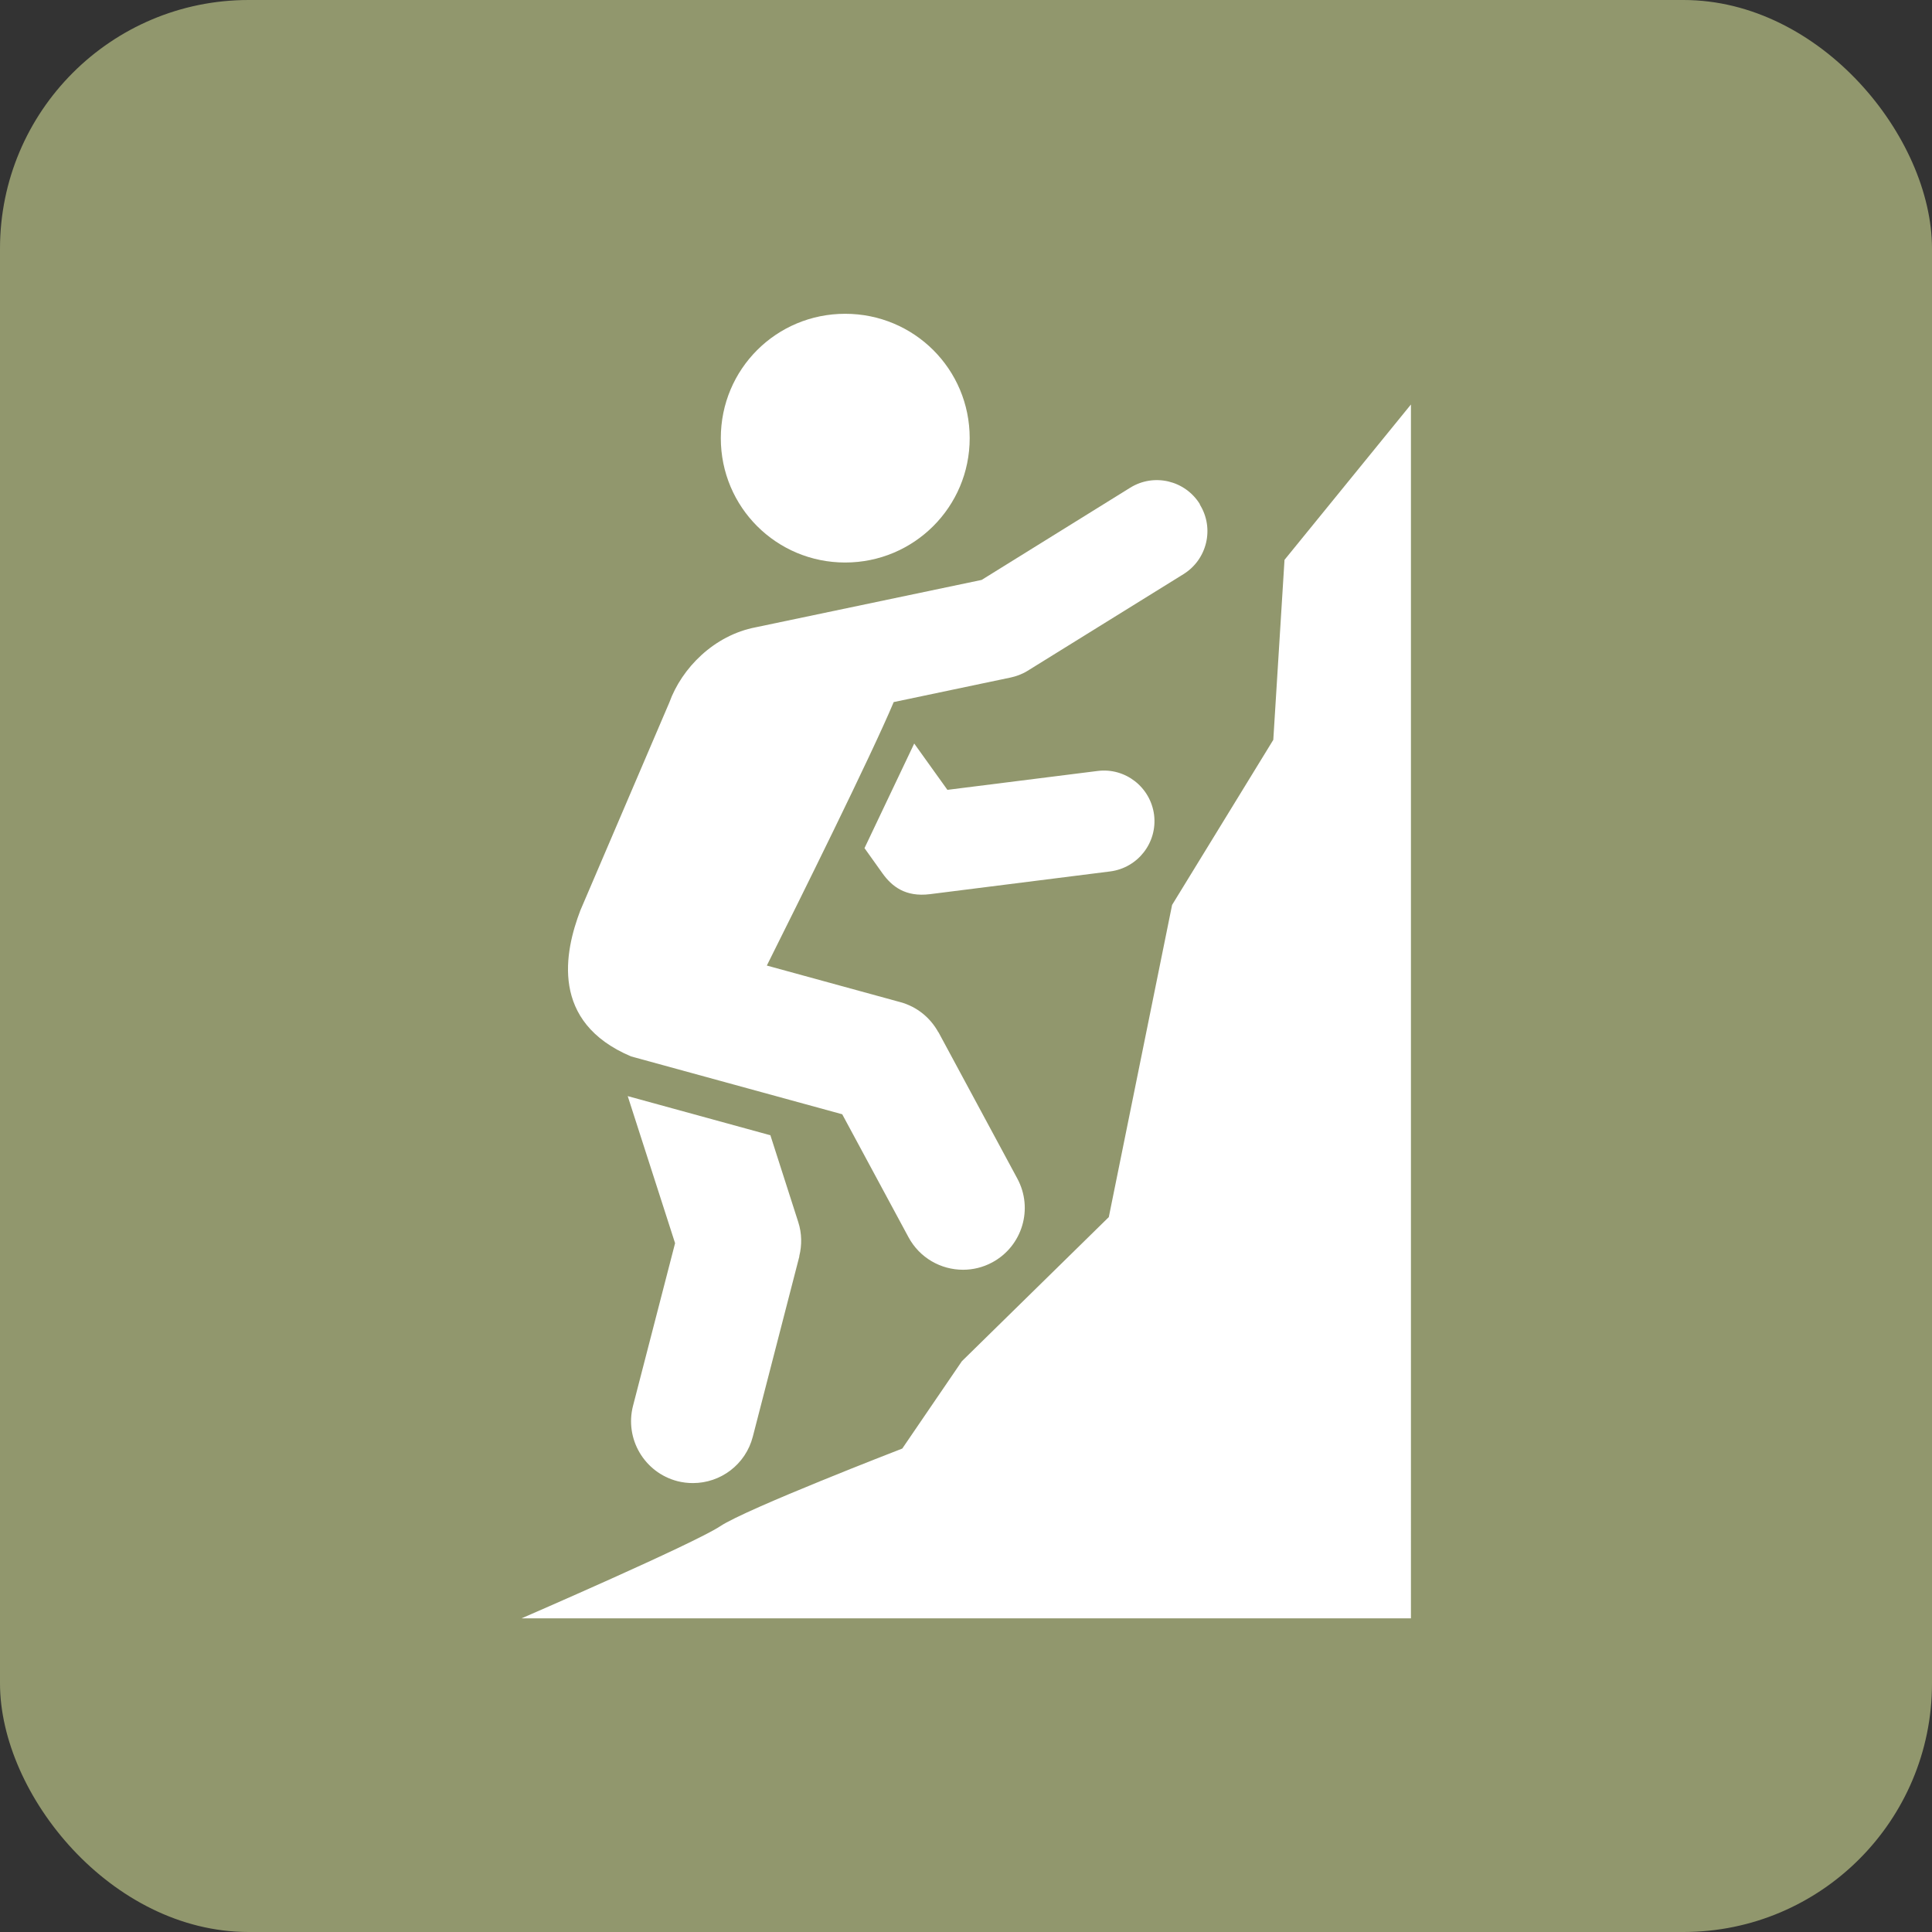
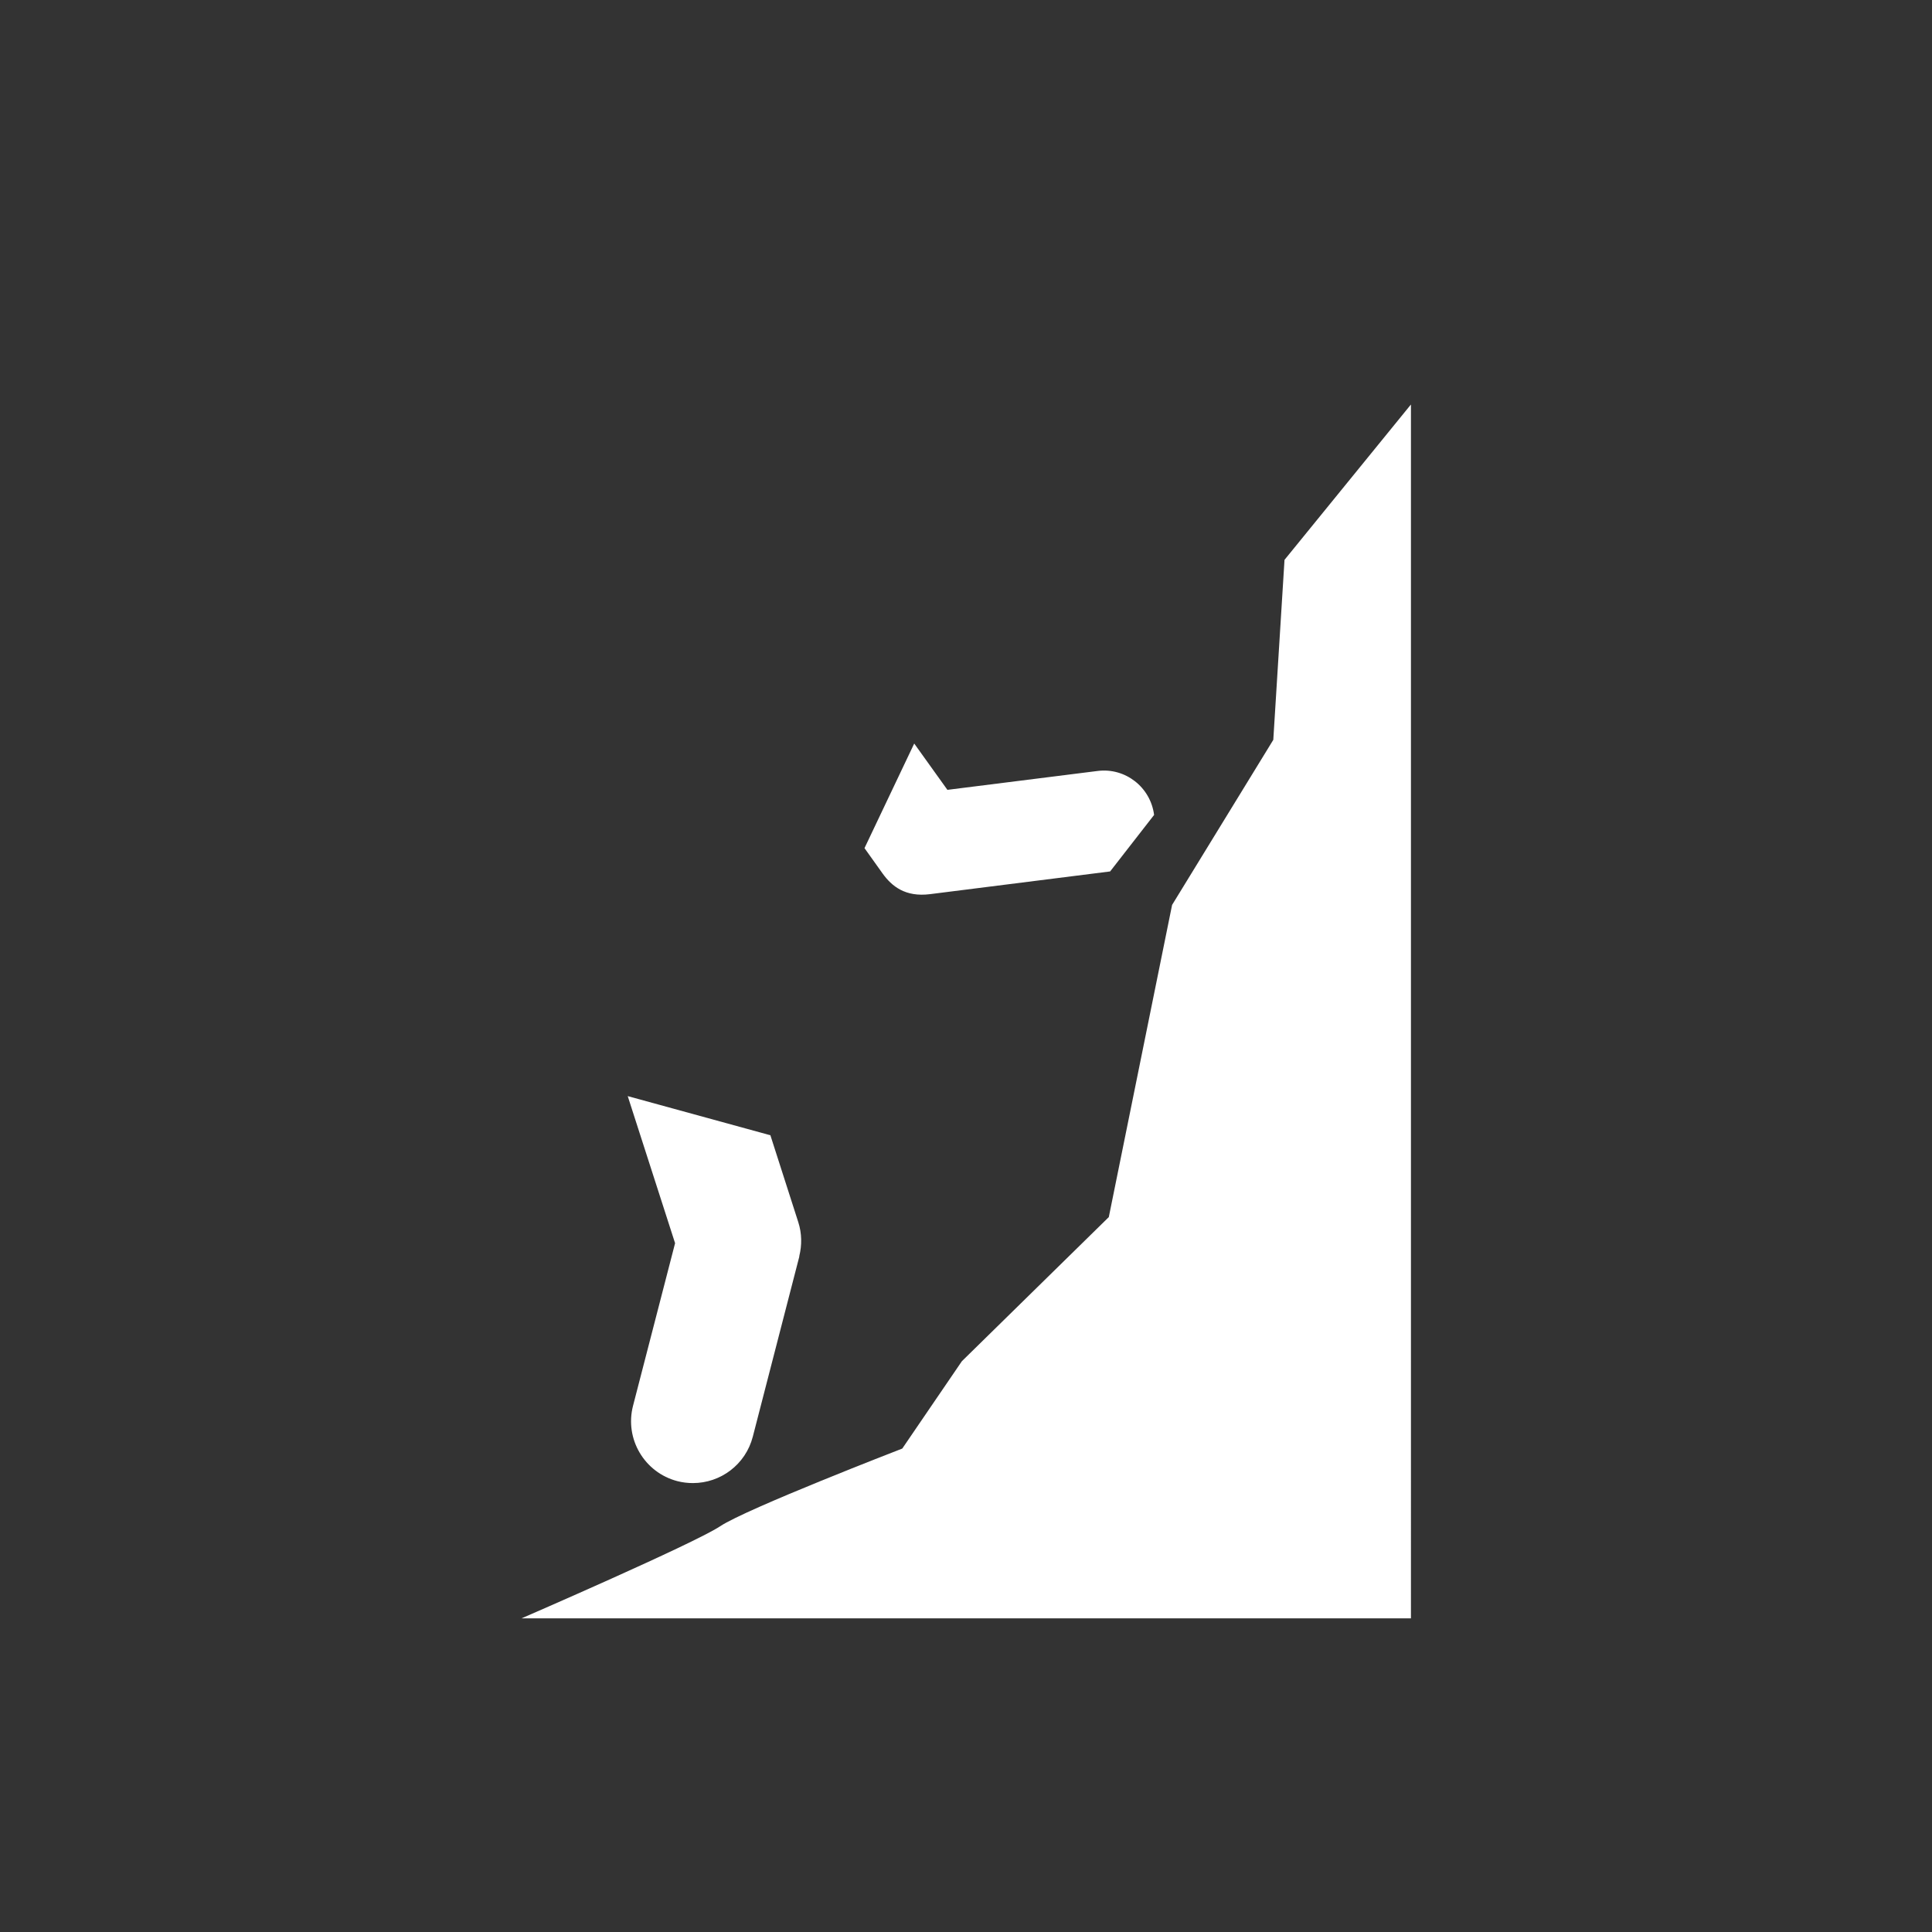
<svg xmlns="http://www.w3.org/2000/svg" id="Layer_2" viewBox="0 0 130.96 130.96">
  <rect x="0" y="0" width="130.96" height="130.96" fill="#333333" stroke="none" />
  <defs>
    <style>.cls-1{fill:#91976d;}.cls-2{fill:#fff;}</style>
  </defs>
  <g id="Layer_1-2">
-     <rect class="cls-1" y="0" width="130.96" height="130.96" rx="16.85" ry="16.85" />
-     <path class="cls-2" d="M78.23,55.24c-.24-1.88-1.95-3.22-3.83-2.98l-10.18,1.28-2.25-3.14-3.37,7.09,1.22,1.71c.63.88,1.55,1.62,3.22,1.41l12.21-1.54c1.88-.24,3.21-1.95,2.98-3.83Z" />
-     <path class="cls-2" d="M65.73,29.7c0-4.68-3.77-8.43-8.44-8.43s-8.43,3.75-8.43,8.43,3.77,8.43,8.43,8.43,8.44-3.76,8.44-8.43Z" />
+     <path class="cls-2" d="M78.23,55.24c-.24-1.88-1.95-3.22-3.83-2.98l-10.18,1.28-2.25-3.14-3.37,7.09,1.22,1.71c.63.88,1.55,1.62,3.22,1.41l12.21-1.54Z" />
    <path class="cls-2" d="M52.21,76.95l-9.66-2.65,3.21,9.97-2.85,11.02c-.58,2.24.77,4.53,3.01,5.11.35.09.71.13,1.05.13,1.87,0,3.57-1.25,4.06-3.15l3.15-12.2s0-.02,0-.04c.18-.73.18-1.53-.07-2.3l-1.9-5.92Z" />
-     <path class="cls-2" d="M81.33,34.17c-1-1.61-3.11-2.11-4.72-1.11l-10.07,6.25-15.31,3.21c-2.83.54-5.02,2.77-5.86,5.1l-6.03,14.09c-1.07,2.8-2.07,7.57,3.44,9.9l14.31,3.92,4.49,8.33c.76,1.41,2.2,2.21,3.7,2.21.67,0,1.35-.16,1.98-.5,2.04-1.1,2.8-3.64,1.7-5.68l-5.34-9.91s-.01-.01-.02-.02c-.53-.96-1.43-1.72-2.57-2.03l-9.05-2.48c2.13-4.26,7.09-14.26,8.6-17.86l7.95-1.67c.32-.07.74-.21,1.11-.44l10.58-6.56c1.61-1,2.11-3.11,1.11-4.72Z" />
    <path class="cls-2" d="M95.63,27.43l-8.56,10.52-.76,12.2-6.86,11.19-4.29,21.16-9.96,9.77-4.04,5.92s-10.59,4.09-12.35,5.27c-1.76,1.17-13.46,6.24-13.46,6.24h60.29V27.43Z" />
  </g>
</svg>